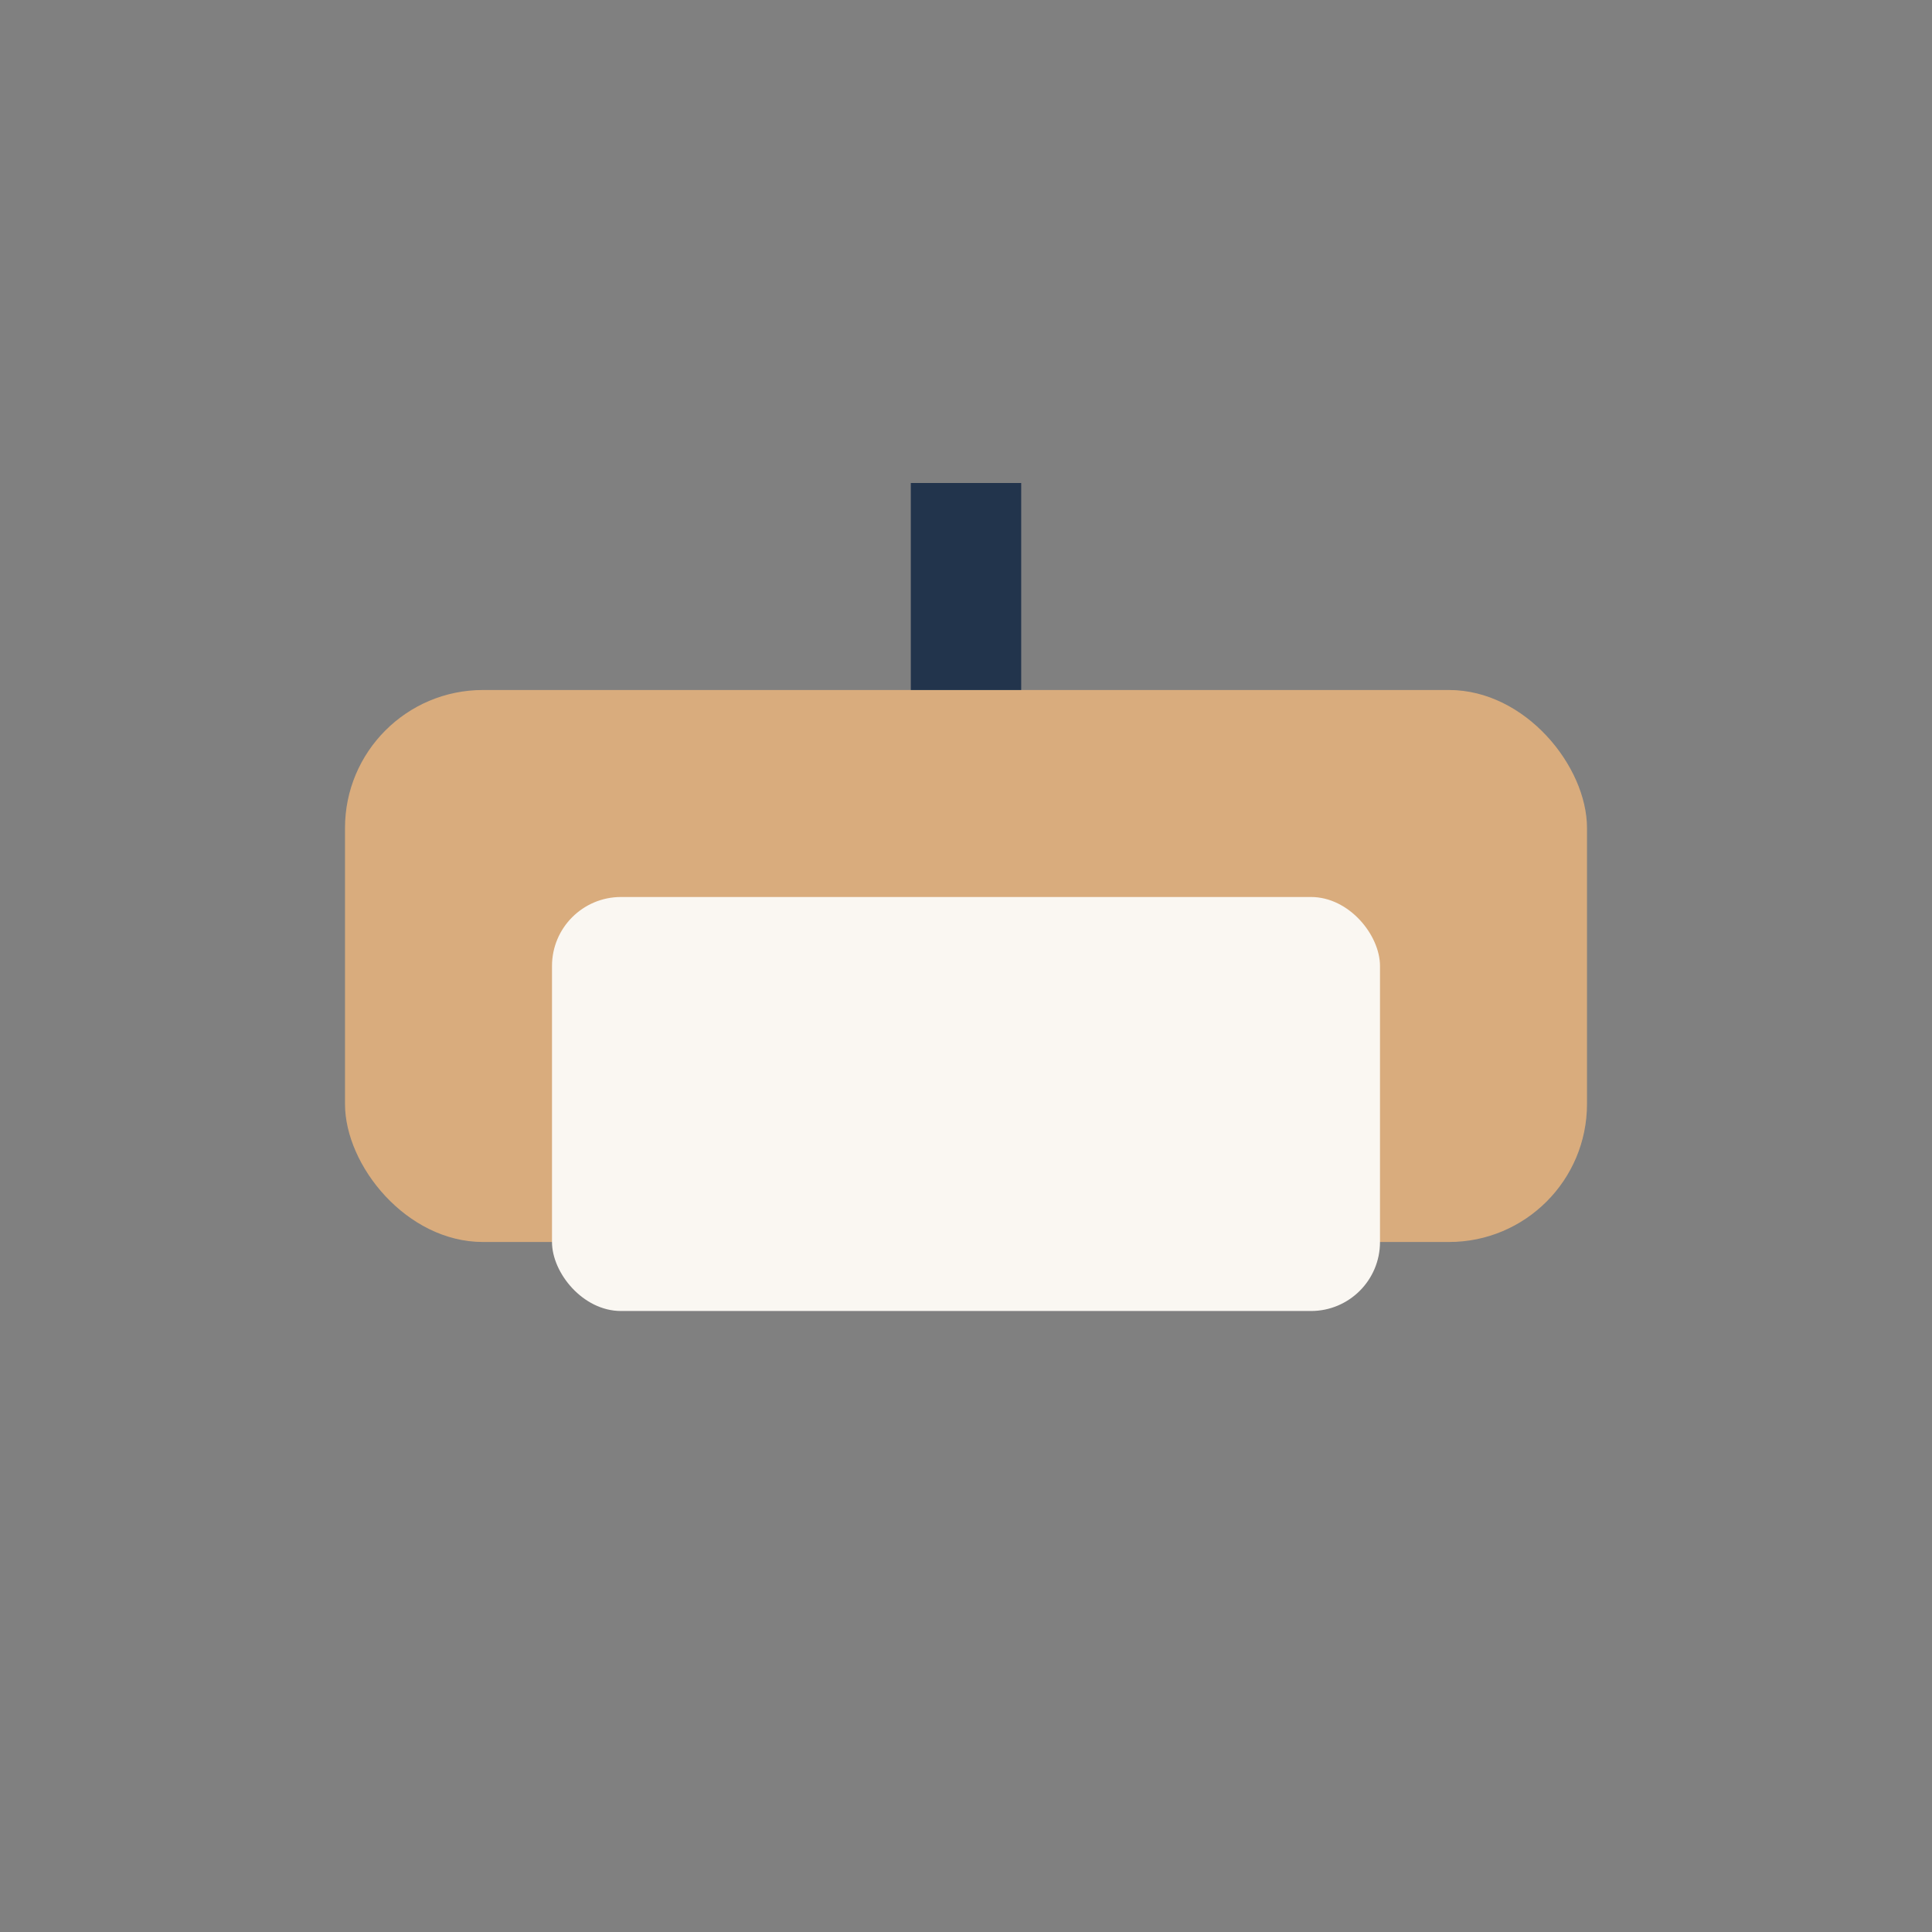
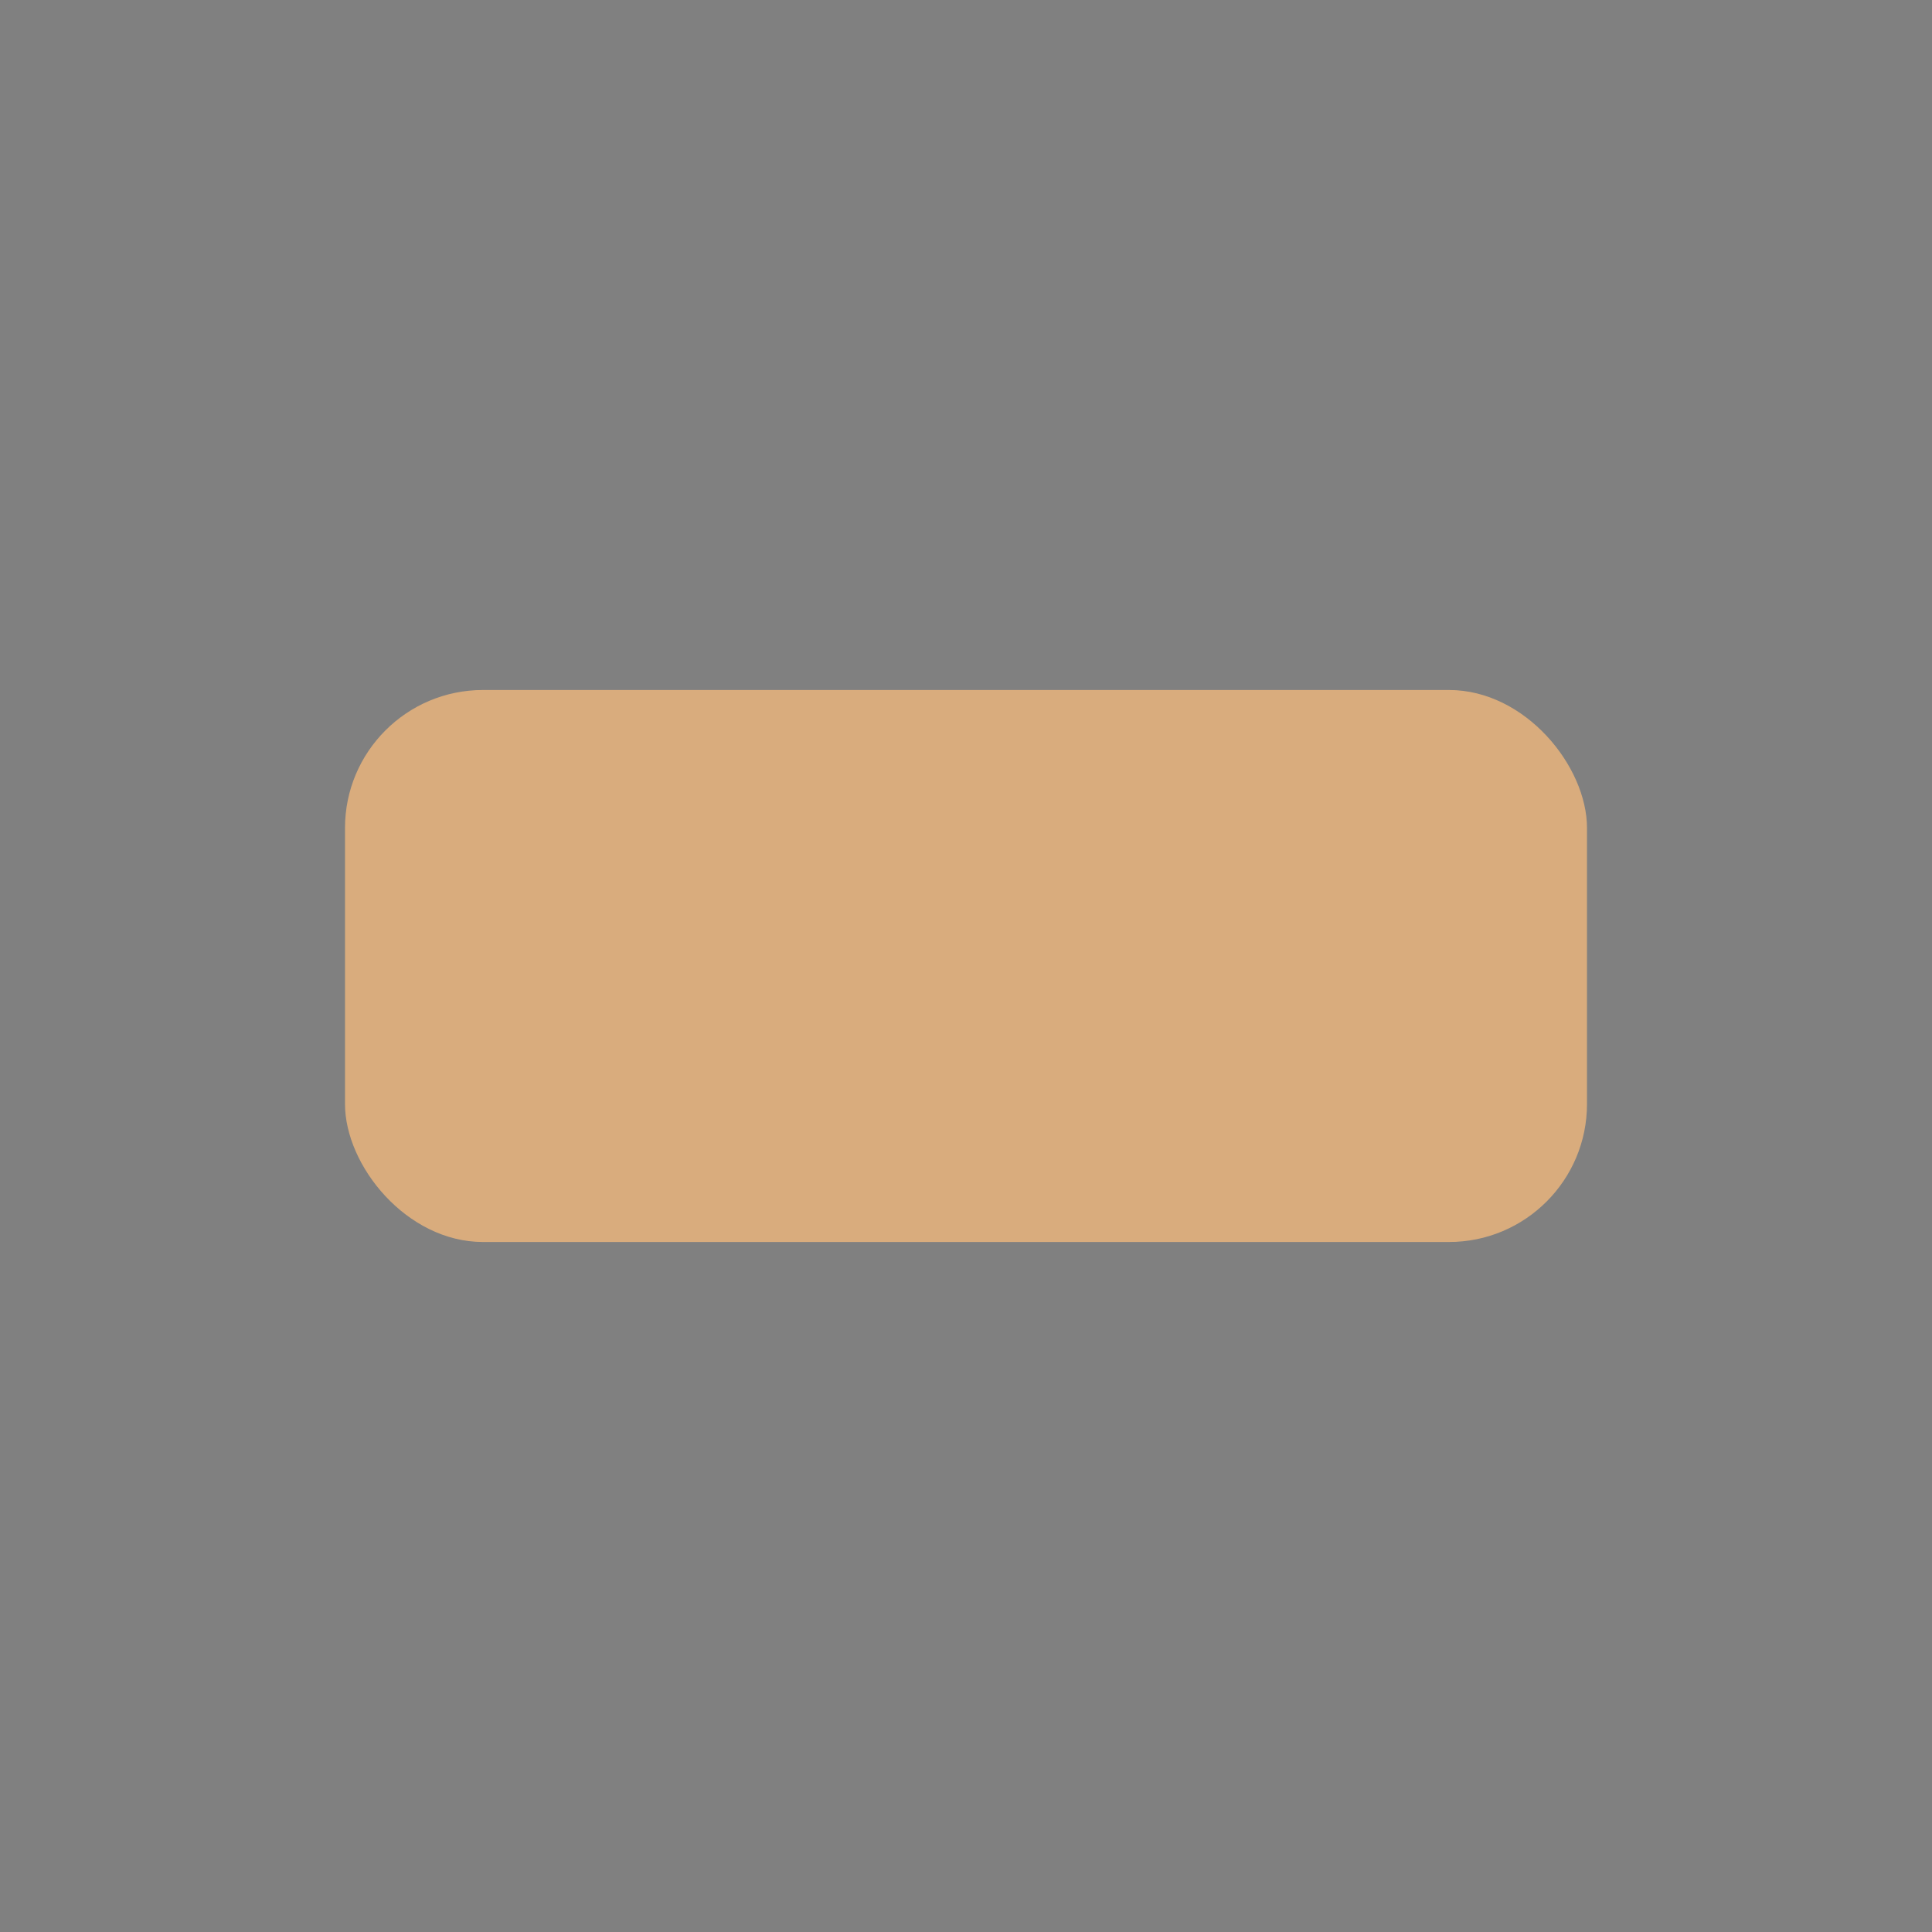
<svg xmlns="http://www.w3.org/2000/svg" width="28" height="28" viewBox="0 0 28 28">
  <rect x="0" y="0" width="28" height="28" fill="#808080" stroke="none" />
  <rect x="5" y="10" width="18" height="8" rx="2" fill="#D9AC7D" />
-   <rect x="8" y="13" width="12" height="6" rx="1" fill="#FAF7F2" />
-   <path d="M14 10V7" stroke="#22344C" stroke-width="1.6" />
</svg>